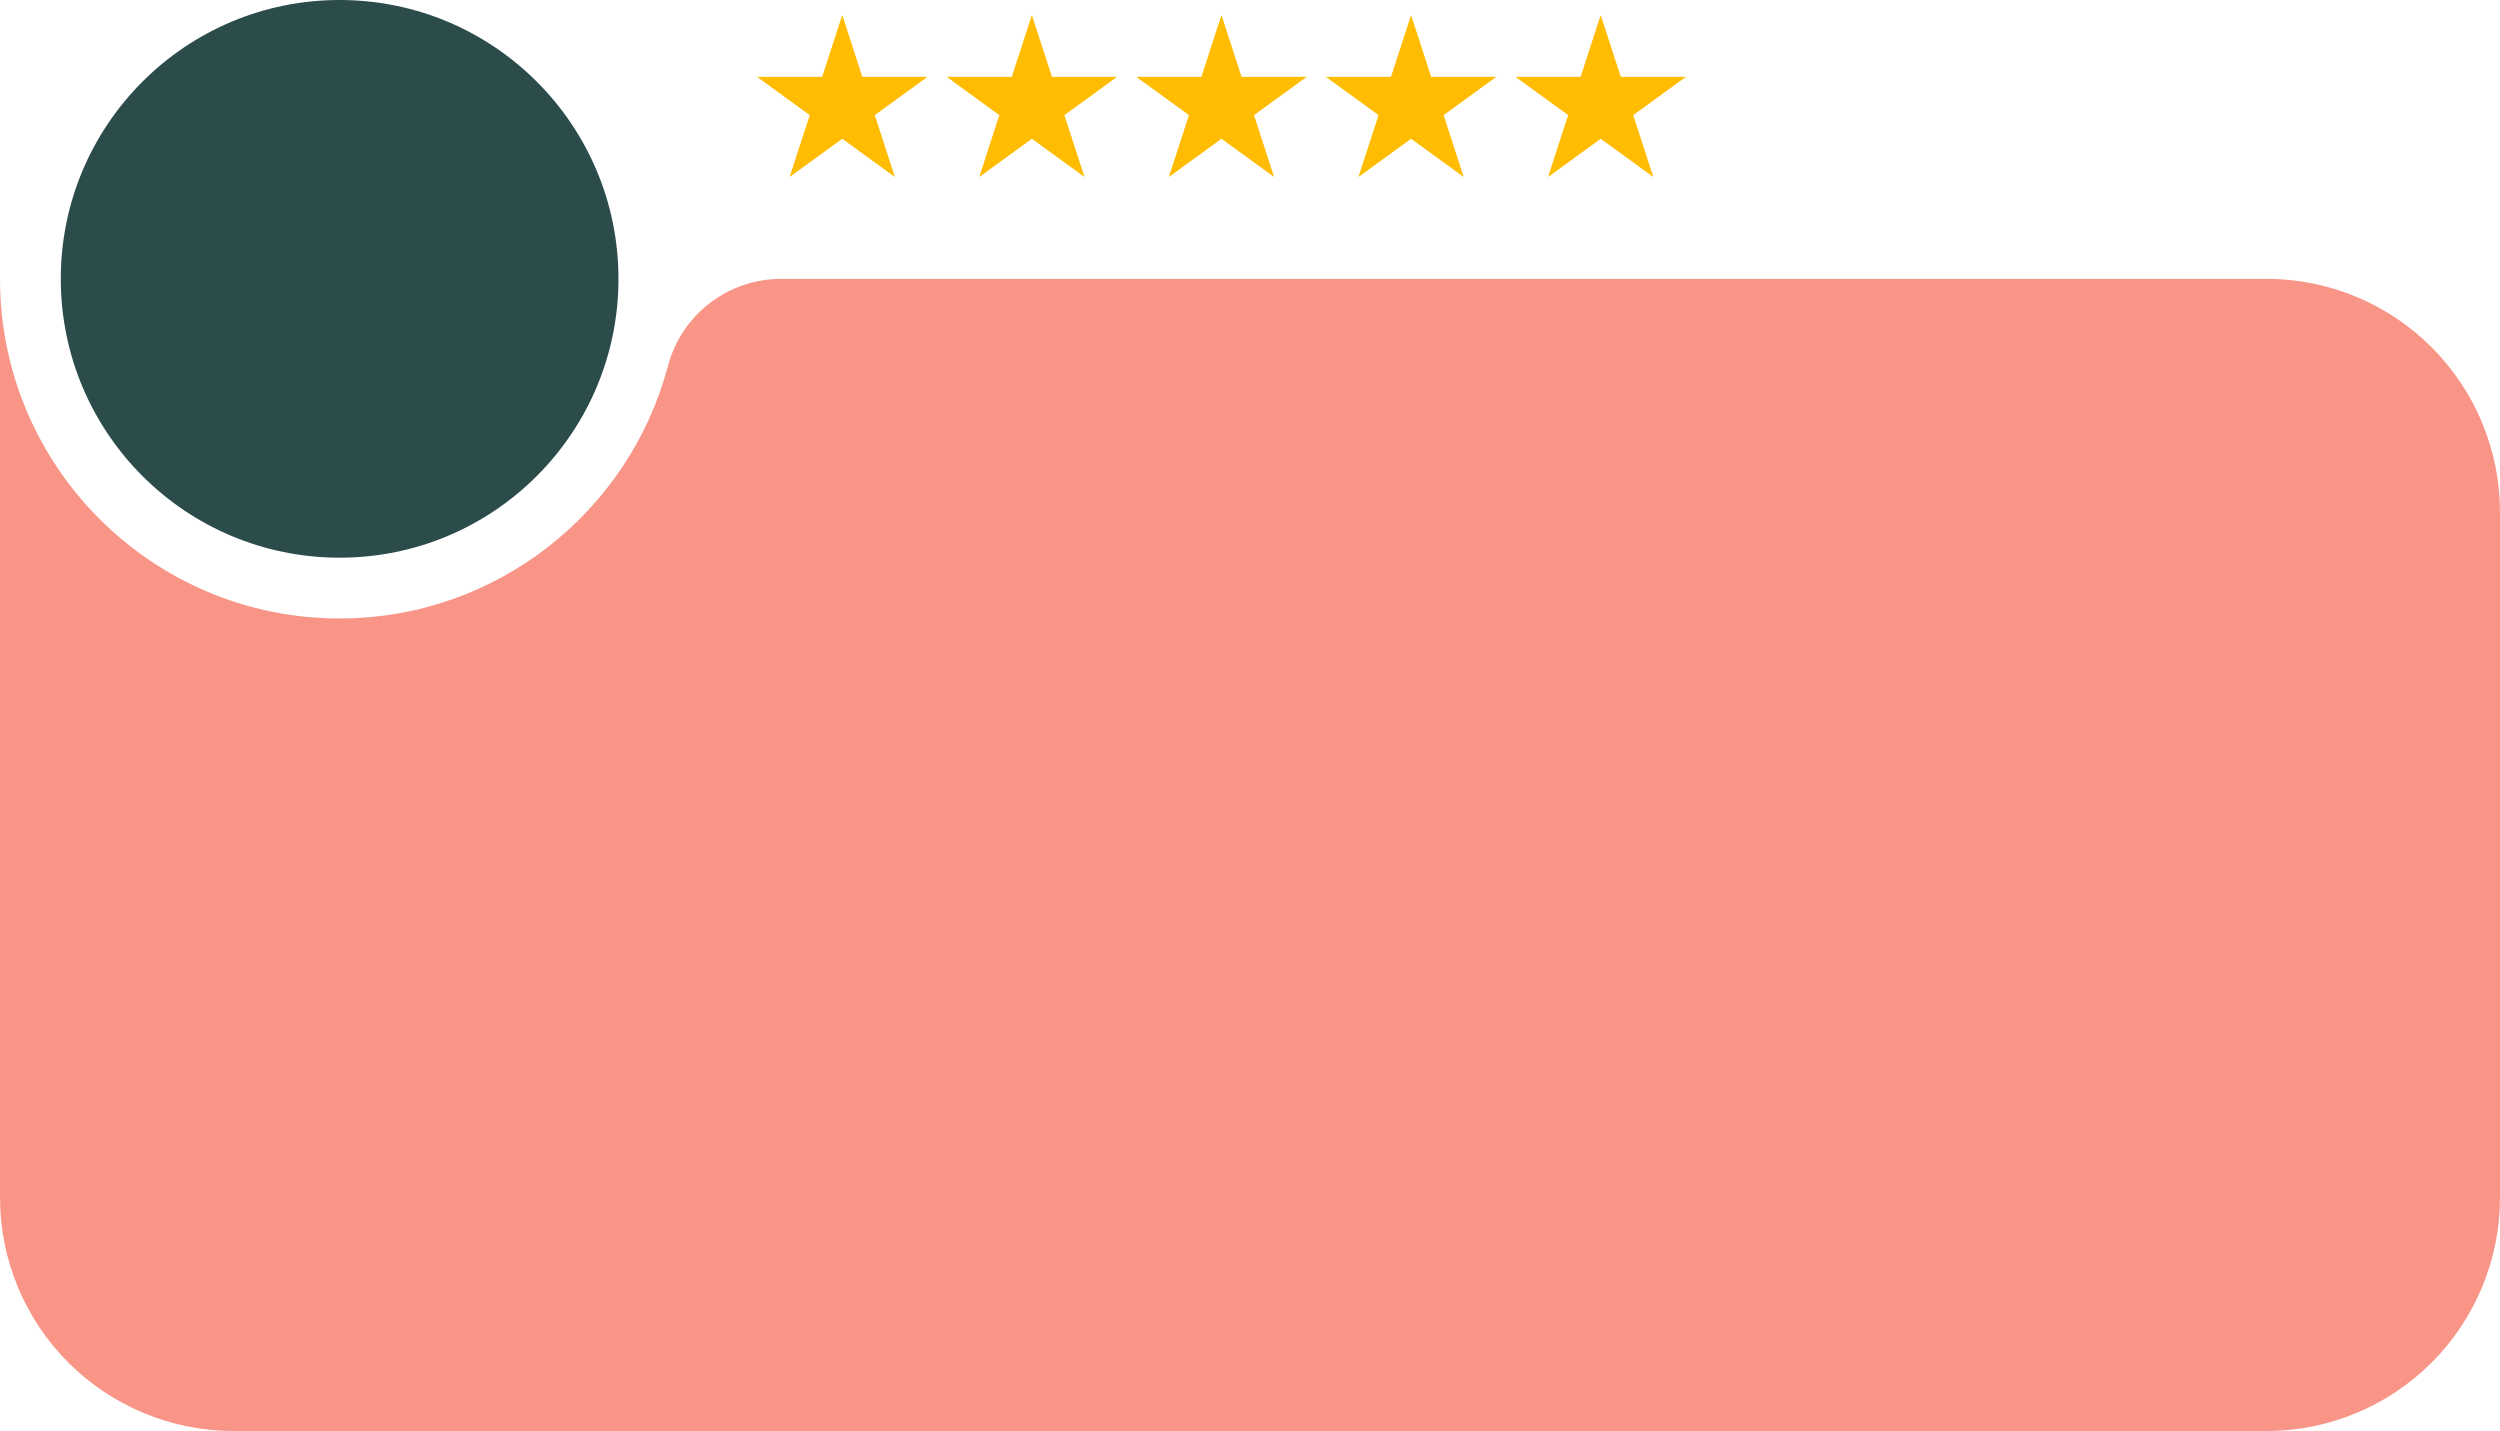
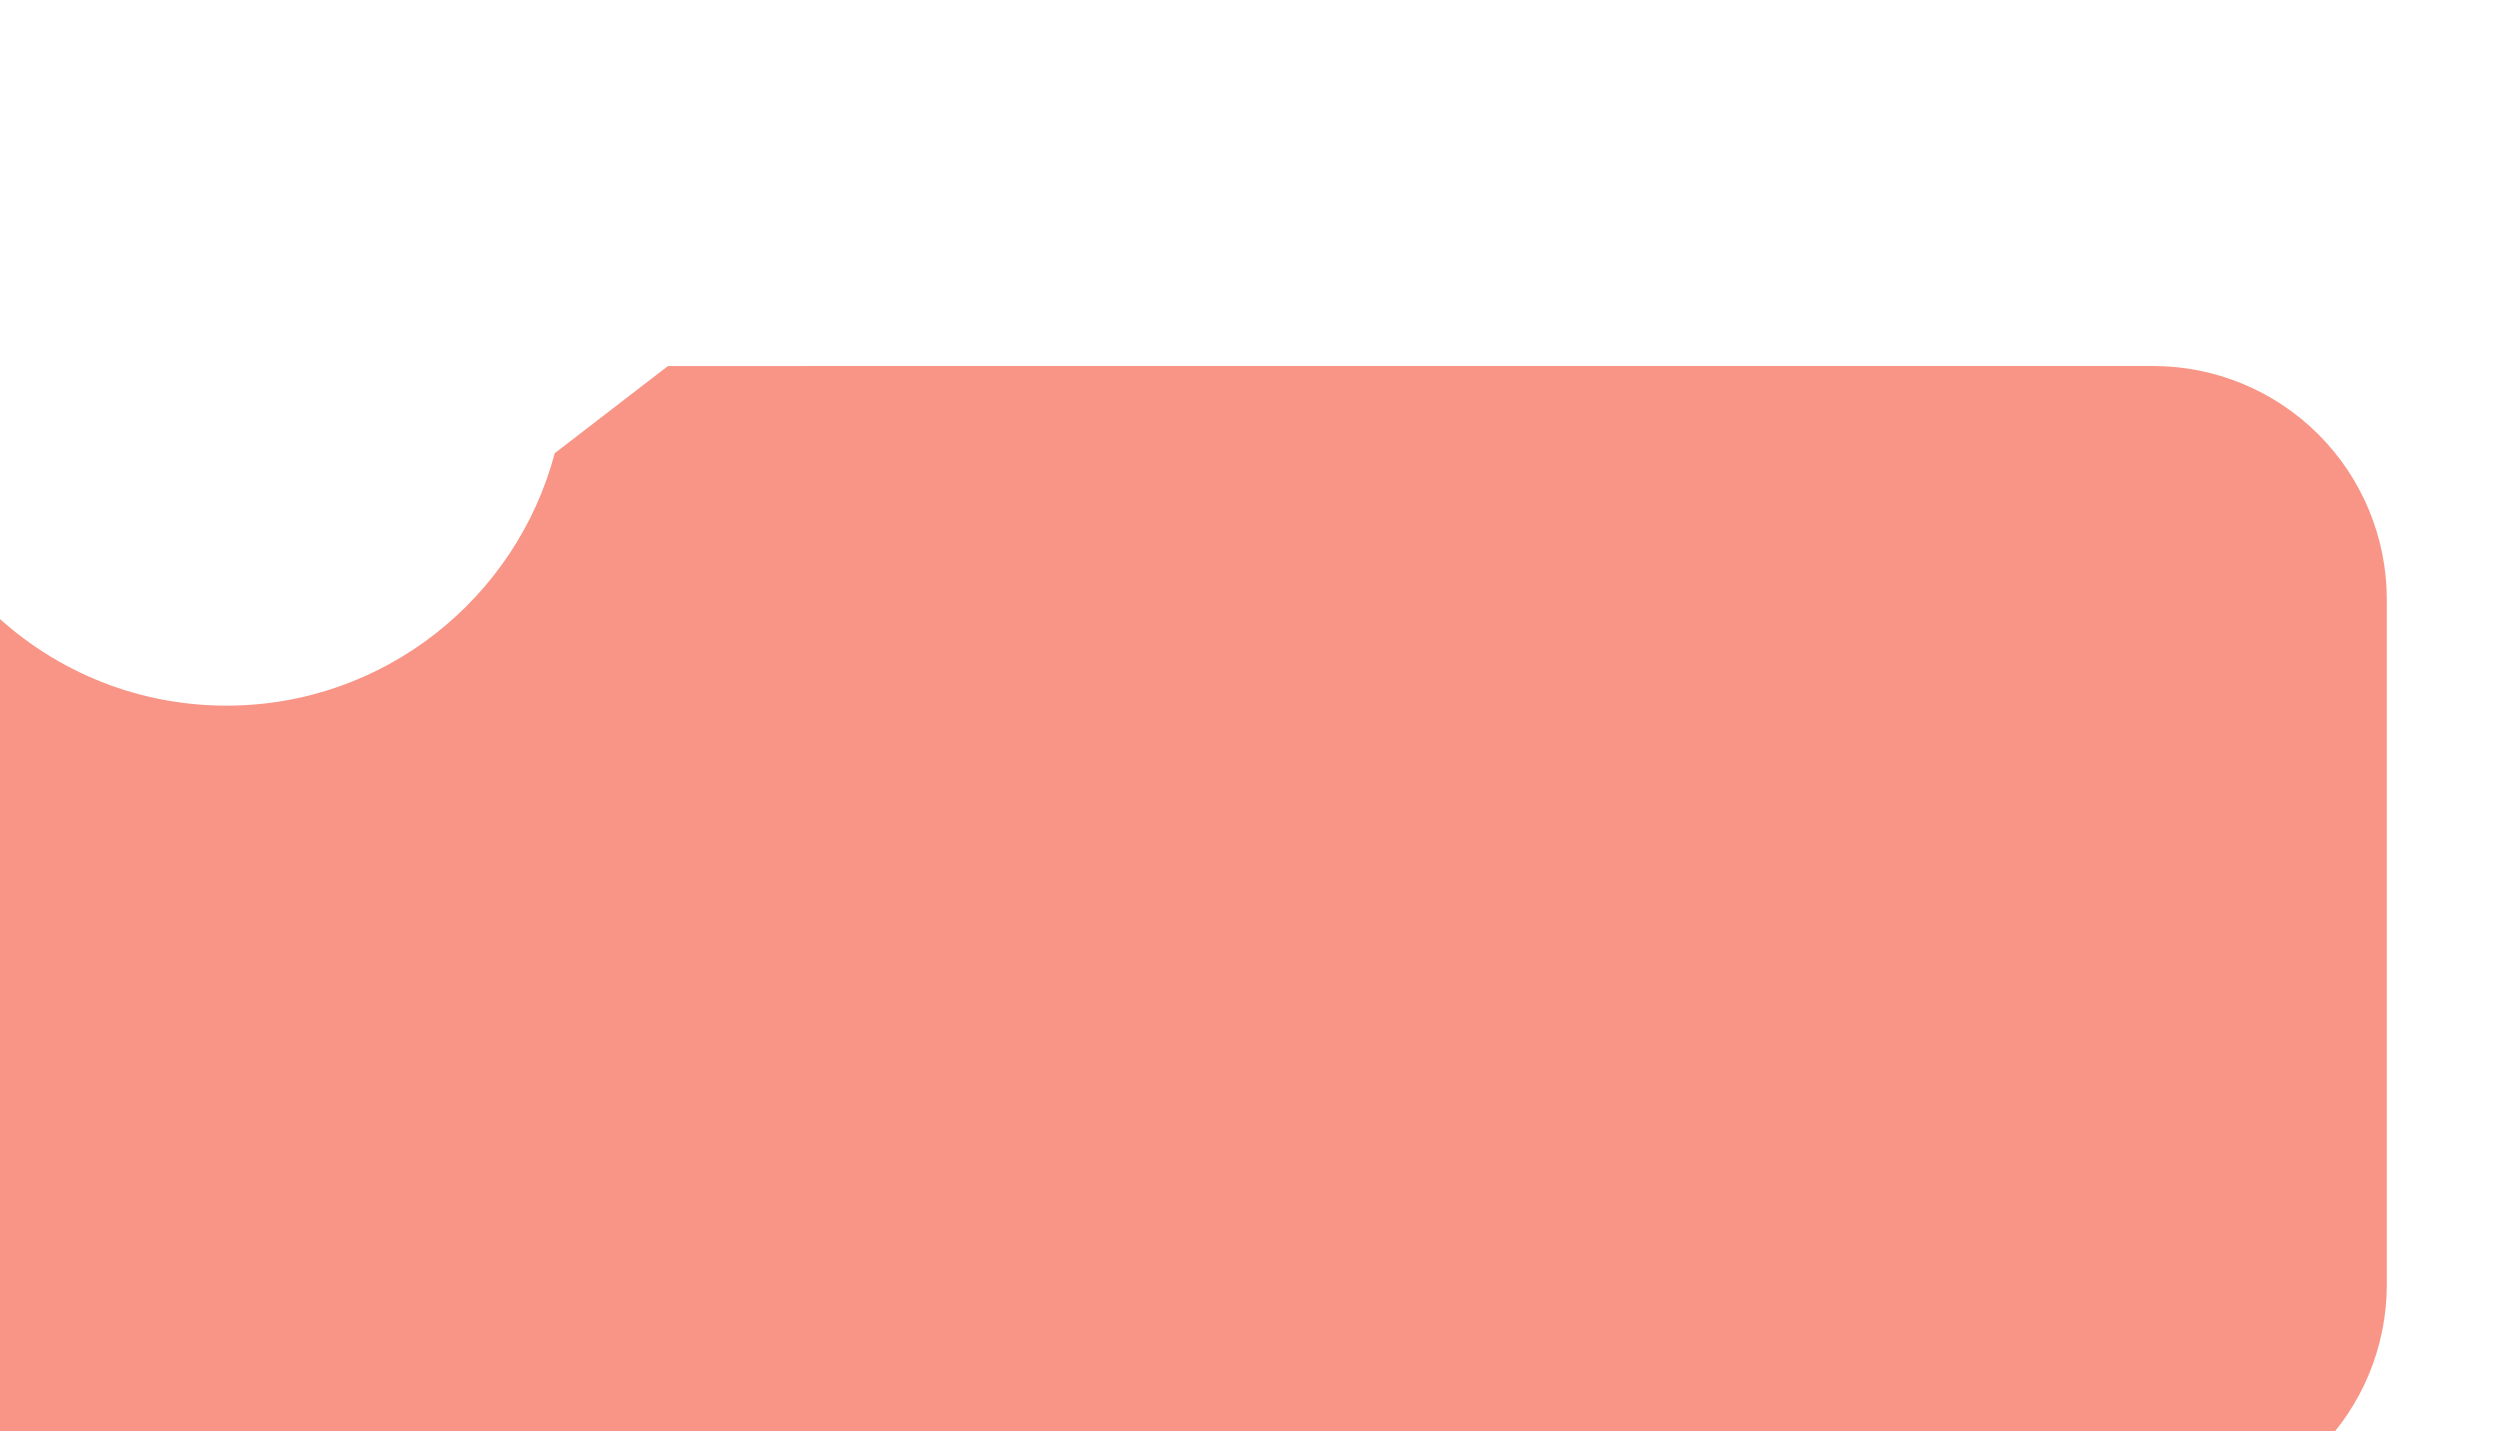
<svg xmlns="http://www.w3.org/2000/svg" clip-rule="evenodd" fill="#000000" fill-rule="evenodd" height="2688" preserveAspectRatio="xMidYMid meet" stroke-linejoin="round" stroke-miterlimit="2" version="1" viewBox="152.0 1156.0 4696.0 2688.0" width="4696" zoomAndPan="magnify">
-   <path d="M0 0H5000V5000H0z" fill="none" />
  <g>
    <g>
      <g id="change1_1">
-         <circle cx="789.951" cy="1679.78" fill="#2c4b4b" r="523.781" />
-       </g>
+         </g>
      <g id="change2_1">
-         <path d="M1406.65,1843.56c25.495,-96.512 112.797,-163.746 212.62,-163.746c658.419,-0.036 2790.11,-0.036 2790.11,-0.036c116.331,0 227.897,46.213 310.155,128.471c82.259,82.258 128.471,193.825 128.471,310.155c-0,375.016 -0,911.959 0,1286.97c0,116.331 -46.212,227.897 -128.471,310.156c-82.258,82.258 -193.824,128.47 -310.155,128.47c-895.217,0 -2923.53,0 -3818.75,0c-116.331,0 -227.897,-46.212 -310.155,-128.47c-82.259,-82.259 -128.471,-193.825 -128.471,-310.156l-0,-1725.6l0.003,2.063c1.141,351.174 286.557,635.888 637.948,635.888c295.484,0 544.317,-201.324 616.695,-474.169Z" fill="#f99587" />
+         <path d="M1406.65,1843.56c658.419,-0.036 2790.11,-0.036 2790.11,-0.036c116.331,0 227.897,46.213 310.155,128.471c82.259,82.258 128.471,193.825 128.471,310.155c-0,375.016 -0,911.959 0,1286.97c0,116.331 -46.212,227.897 -128.471,310.156c-82.258,82.258 -193.824,128.47 -310.155,128.47c-895.217,0 -2923.53,0 -3818.75,0c-116.331,0 -227.897,-46.212 -310.155,-128.47c-82.259,-82.259 -128.471,-193.825 -128.471,-310.156l-0,-1725.6l0.003,2.063c1.141,351.174 286.557,635.888 637.948,635.888c295.484,0 544.317,-201.324 616.695,-474.169Z" fill="#f99587" />
      </g>
      <g id="change3_1">
-         <path d="M1734.09,1184.2l37.765,116.228l122.209,0l-98.87,71.833l37.765,116.228l-98.869,-71.833l-98.87,71.833l37.765,-116.228l-98.869,-71.833l122.209,0l37.765,-116.228Zm356.163,0l37.765,116.228l122.209,0l-98.869,71.833l37.764,116.228l-98.869,-71.833l-98.869,71.833l37.764,-116.228l-98.869,-71.833l122.209,0l37.765,-116.228Zm356.163,0l37.765,116.228l122.209,0l-98.869,71.833l37.764,116.228l-98.869,-71.833l-98.869,71.833l37.765,-116.228l-98.87,-71.833l122.209,0l37.765,-116.228Zm356.163,0l37.765,116.228l122.209,0l-98.869,71.833l37.765,116.228l-98.87,-71.833l-98.869,71.833l37.765,-116.228l-98.87,-71.833l122.21,0l37.764,-116.228Zm356.163,0l37.765,116.228l122.209,0l-98.869,71.833l37.765,116.228l-98.87,-71.833l-98.869,71.833l37.765,-116.228l-98.87,-71.833l122.21,0l37.764,-116.228Z" fill="#ffbc00" />
-       </g>
+         </g>
    </g>
  </g>
</svg>